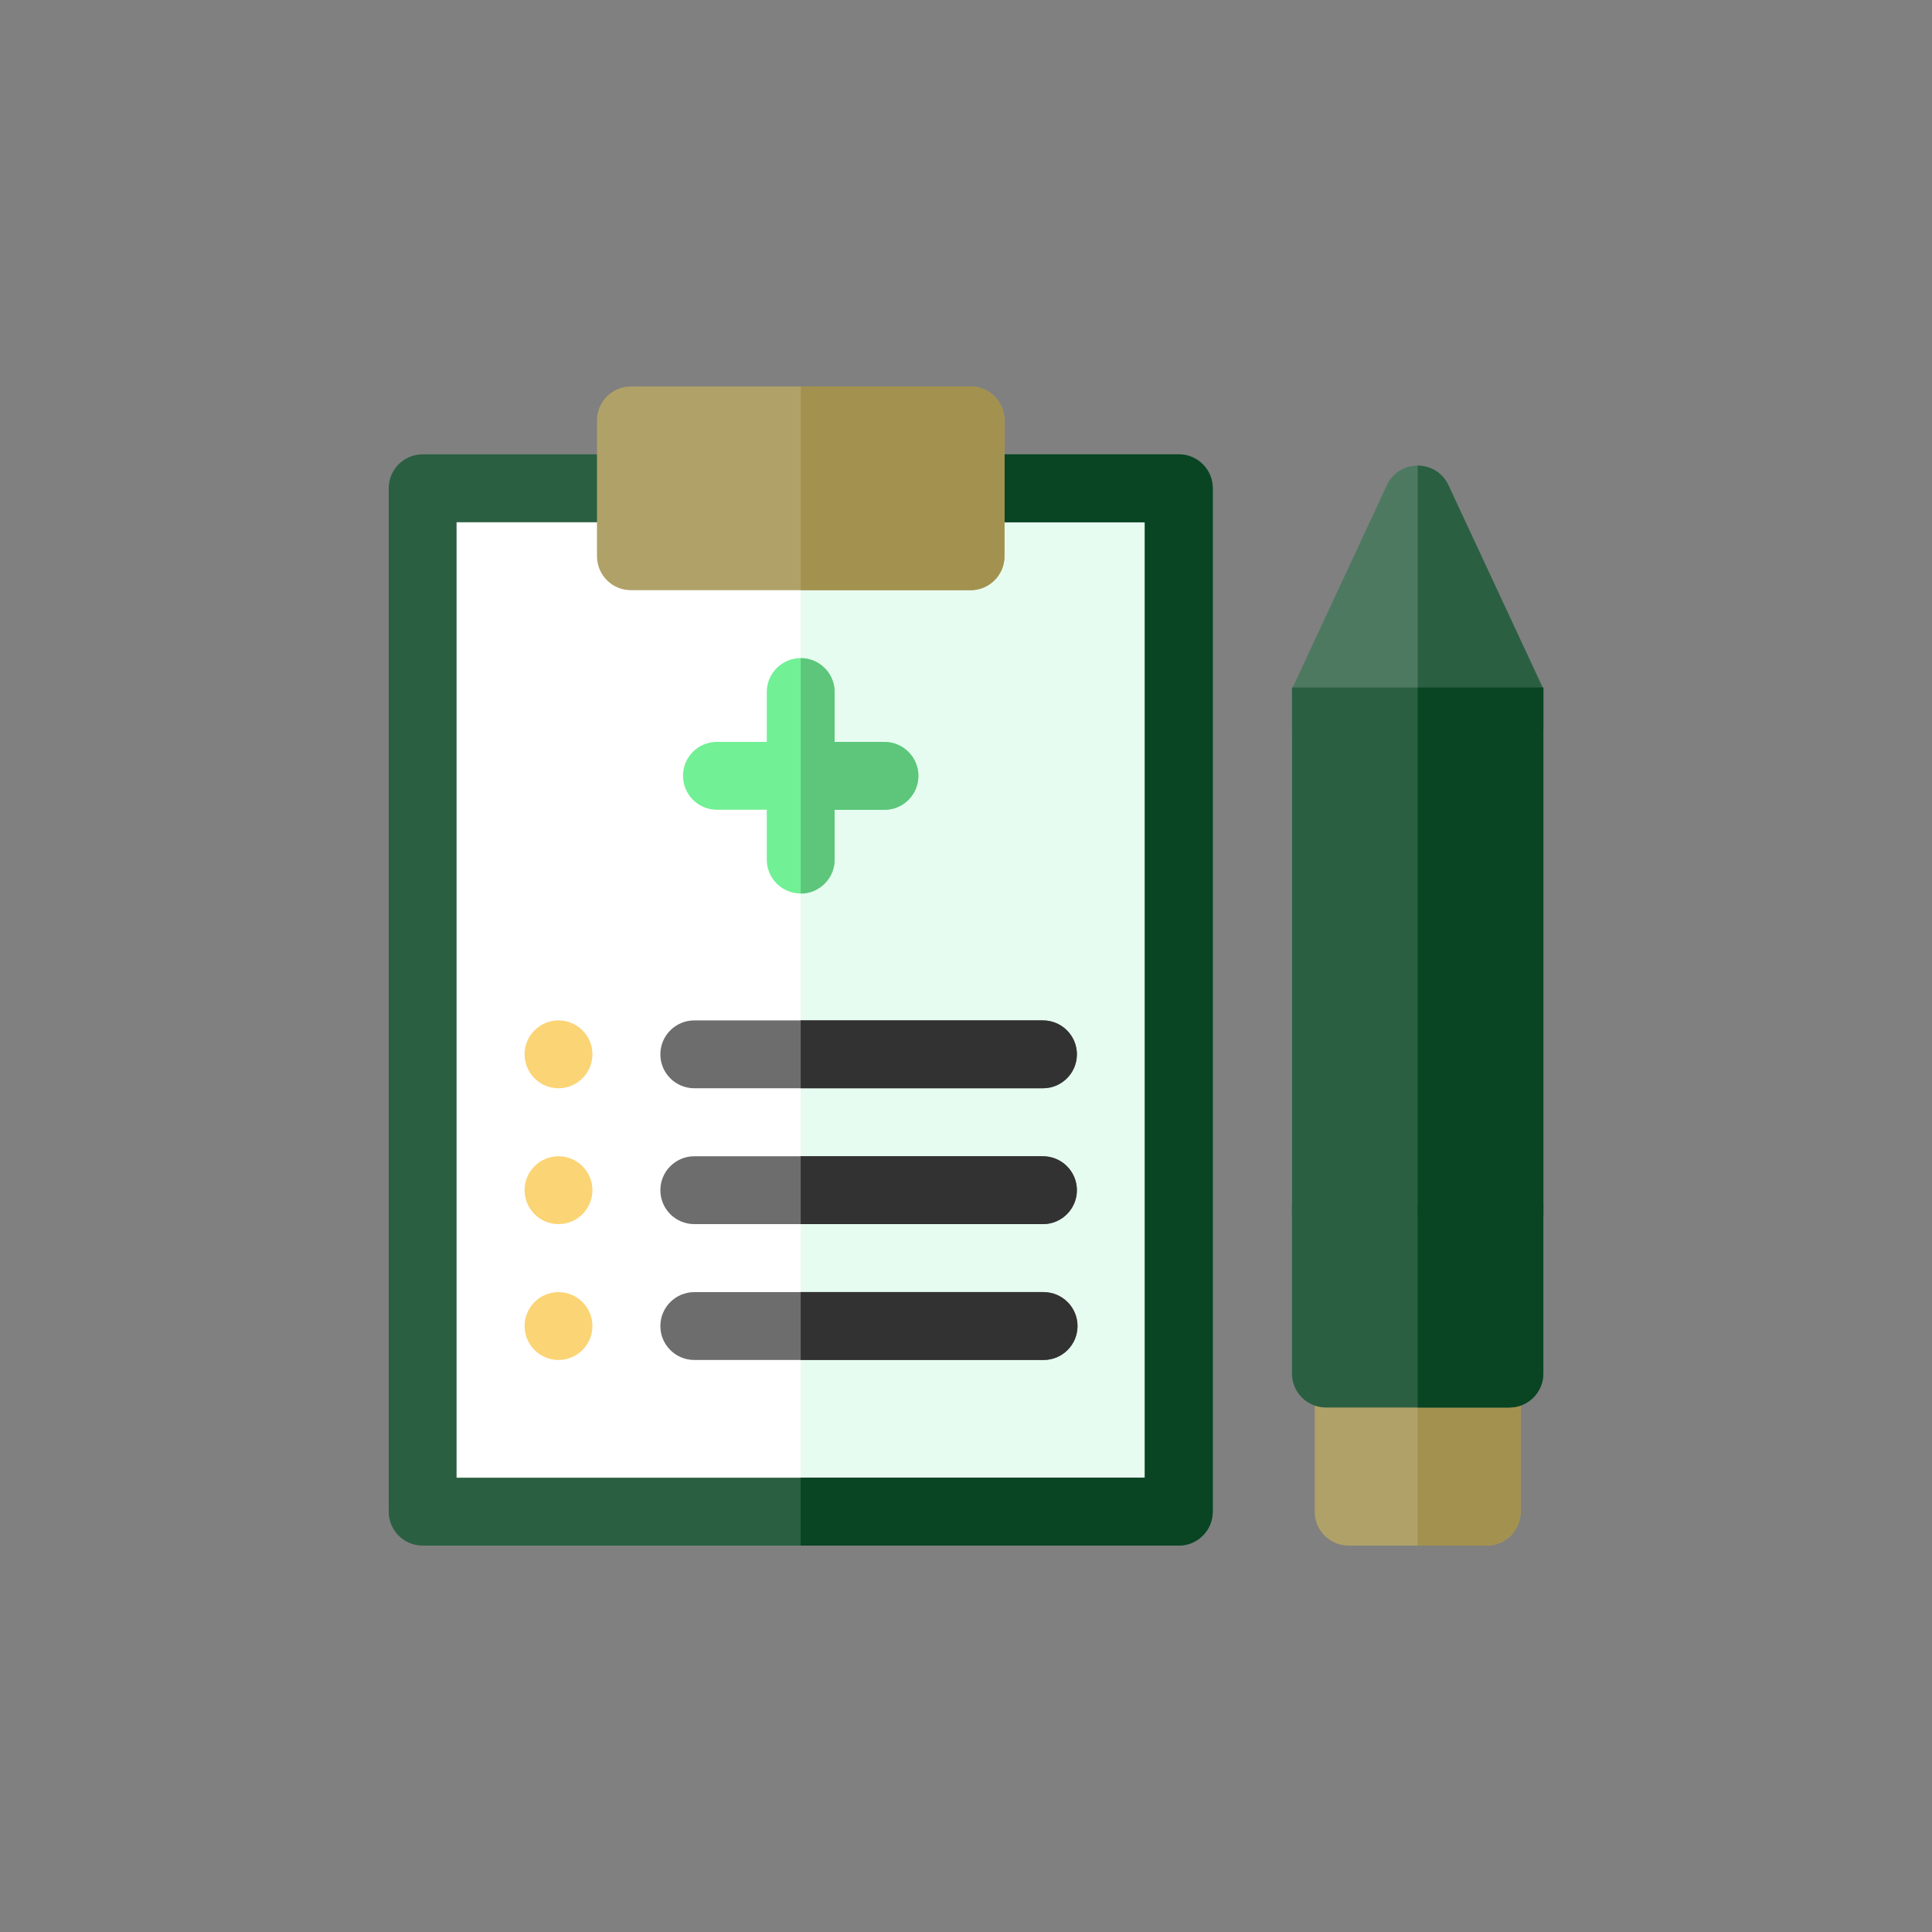
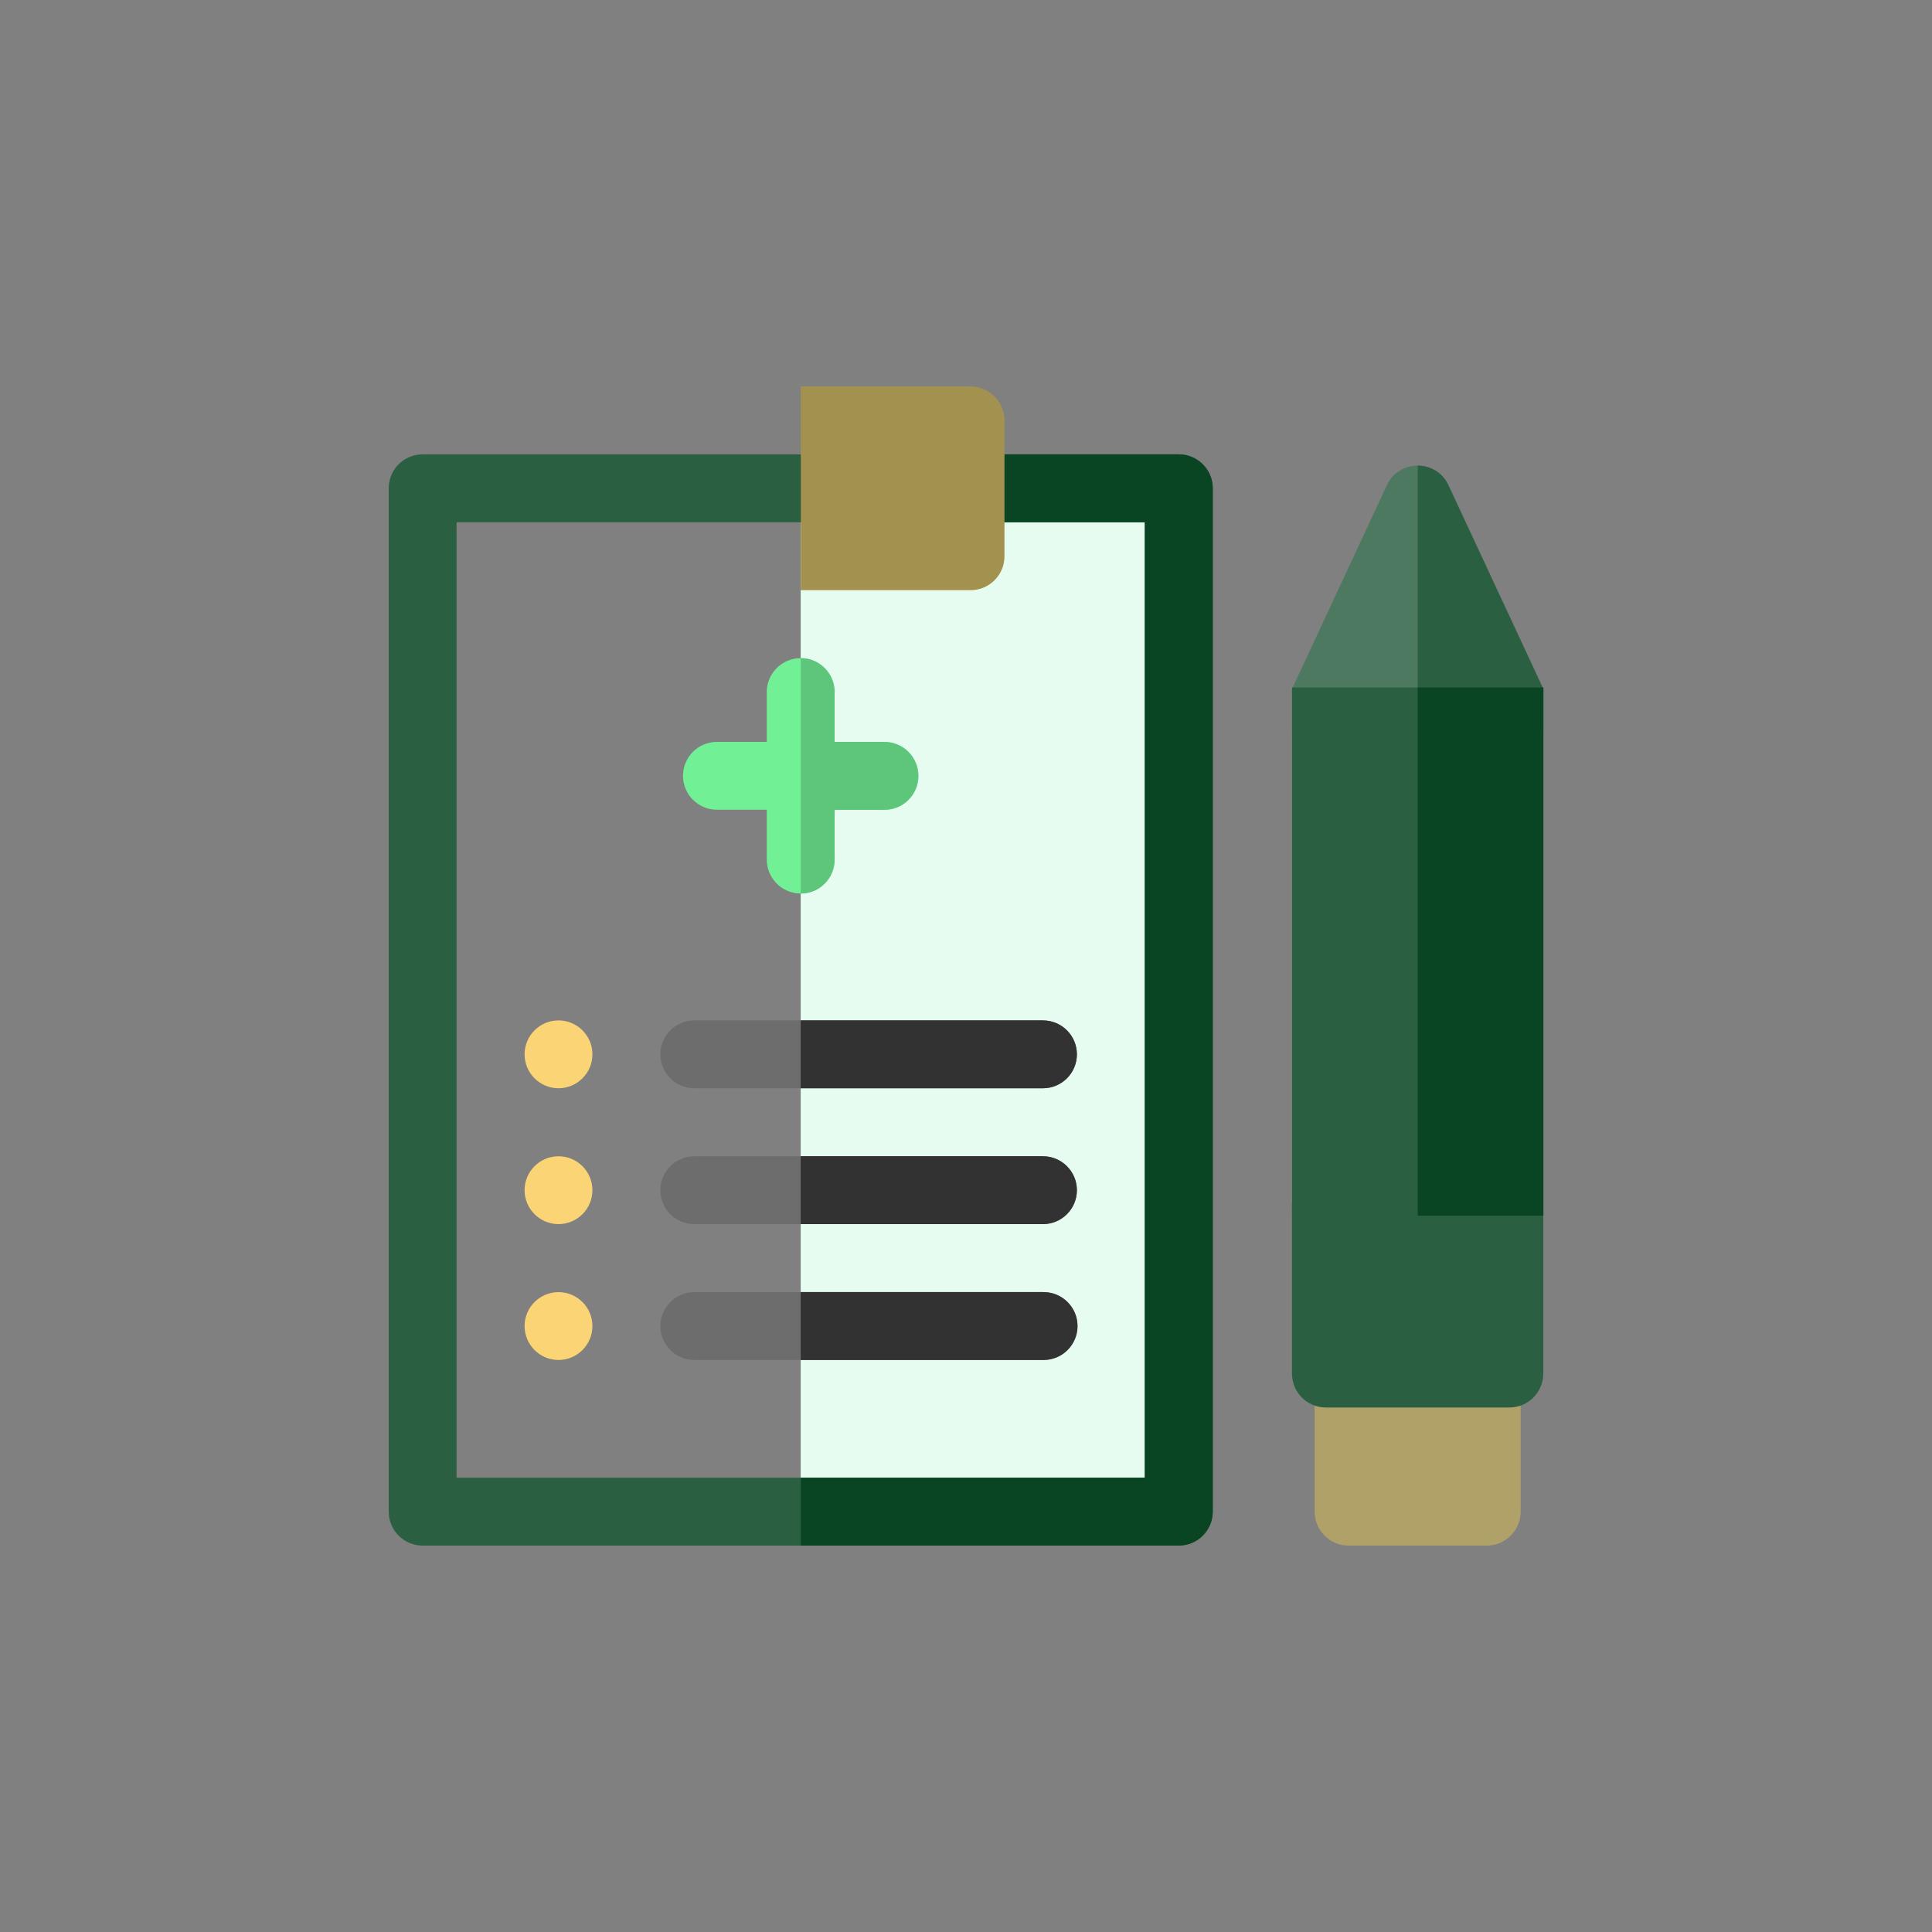
<svg xmlns="http://www.w3.org/2000/svg" id="a" width="250" height="250" viewBox="0 0 250 250">
  <rect x="0" y="0" width="250" height="250" fill="#808080" stroke="none" />
  <path d="M167.19,94.53h32.52v-5.37l-12.28-26.37c-1.58-3.39-6.39-3.39-7.97,0l-12.28,26.37v5.37ZM167.19,94.53" fill="#4e7961" />
  <path d="M192.38,200h-17.87c-2.43,0-4.39-1.97-4.39-4.39v-17.87c0-2.43,1.97-4.39,4.39-4.39h17.87c2.43,0,4.39,1.97,4.39,4.39v17.87c0,2.43-1.97,4.39-4.39,4.39h0ZM192.38,200" fill="#b0a168" />
-   <path d="M192.38,173.34h-8.94v26.66h8.94c2.43,0,4.39-1.97,4.39-4.39v-17.87c0-2.43-1.97-4.39-4.39-4.39h0ZM192.38,173.34" fill="#a3924f" />
-   <rect x="54.69" y="63.18" width="97.85" height="132.42" fill="#fff" />
  <rect x="103.61" y="63.18" width="48.93" height="132.42" fill="#e7fcf0" />
  <path d="M152.54,200H54.69c-2.43,0-4.39-1.97-4.39-4.39V63.18c0-2.43,1.97-4.39,4.39-4.39h97.85c2.43,0,4.39,1.97,4.39,4.39v132.42c0,2.43-1.97,4.39-4.39,4.39h0ZM59.08,191.21h89.06v-123.63H59.08v123.63ZM59.08,191.21" fill="#2b5f42" />
  <path d="M152.54,58.79h-48.93v8.79h44.53v123.63h-44.53v8.79h48.93c2.43,0,4.39-1.97,4.39-4.39V63.18c0-2.43-1.97-4.39-4.39-4.39h0ZM152.54,58.79" fill="#094523" />
  <path d="M72.27,140.82c2.42,0,4.39-1.97,4.39-4.39s-1.97-4.39-4.39-4.39-4.39,1.97-4.39,4.39,1.97,4.39,4.39,4.39h0ZM72.27,140.82" fill="#fbd475" fill-rule="evenodd" />
  <path d="M134.96,140.82h-45.12c-2.43,0-4.39-1.97-4.39-4.39s1.97-4.39,4.39-4.39h45.12c2.43,0,4.39,1.97,4.39,4.39s-1.97,4.39-4.39,4.39h0ZM134.96,140.82" fill="#6d6d6d" />
  <path d="M72.27,158.4c2.42,0,4.39-1.97,4.39-4.39s-1.97-4.39-4.39-4.39-4.39,1.97-4.39,4.39,1.97,4.39,4.39,4.39h0ZM72.27,158.4" fill="#fbd475" fill-rule="evenodd" />
  <path d="M134.96,158.4h-45.12c-2.43,0-4.39-1.97-4.39-4.39s1.97-4.39,4.39-4.39h45.12c2.43,0,4.39,1.97,4.39,4.39s-1.97,4.39-4.39,4.39h0ZM134.96,158.4" fill="#6d6d6d" />
  <path d="M72.27,175.98c2.42,0,4.39-1.97,4.39-4.39s-1.97-4.39-4.39-4.39-4.39,1.97-4.39,4.39,1.97,4.39,4.39,4.39h0ZM72.27,175.98" fill="#fbd475" fill-rule="evenodd" />
  <path d="M135.04,175.98h-45.2c-2.43,0-4.39-1.97-4.39-4.39s1.97-4.39,4.39-4.39h45.2c2.43,0,4.39,1.97,4.39,4.39s-1.97,4.39-4.39,4.39h0ZM135.04,175.98" fill="#6d6d6d" />
-   <path d="M125.59,76.37h-43.95c-2.43,0-4.39-1.97-4.39-4.39v-17.58c0-2.43,1.97-4.39,4.39-4.39h43.95c2.43,0,4.39,1.97,4.39,4.39v17.58c0,2.43-1.97,4.39-4.39,4.39h0ZM125.59,76.37" fill="#b0a168" />
  <path d="M114.45,96h-6.45v-6.45c0-2.43-1.97-4.39-4.39-4.39s-4.39,1.97-4.39,4.39v6.45h-6.45c-2.43,0-4.39,1.97-4.39,4.39s1.97,4.39,4.39,4.39h6.45v6.45c0,2.43,1.97,4.39,4.39,4.39s4.39-1.97,4.39-4.39v-6.45h6.45c2.43,0,4.39-1.97,4.39-4.39s-1.97-4.39-4.39-4.39h0ZM114.45,96" fill="#71f095" />
  <rect x="167.19" y="88.96" width="32.52" height="68.35" fill="#2b5f42" />
  <path d="M171.58,182.13h23.73c2.43,0,4.39-1.97,4.39-4.39v-21.97h-32.52v21.97c0,2.43,1.97,4.39,4.39,4.39h0ZM171.58,182.13" fill="#2b5f42" />
  <path d="M125.59,50h-21.97v26.37h21.97c2.43,0,4.39-1.97,4.39-4.39v-17.58c0-2.43-1.97-4.39-4.39-4.39h0ZM125.59,50" fill="#a3924f" />
  <path d="M134.96,132.03h-31.35v8.79h31.35c2.43,0,4.39-1.97,4.39-4.39s-1.97-4.39-4.39-4.39h0ZM134.96,132.03" fill="#323232" />
  <path d="M134.96,149.61h-31.35v8.79h31.35c2.43,0,4.39-1.97,4.39-4.39s-1.97-4.39-4.39-4.39h0ZM134.96,149.61" fill="#323232" />
  <path d="M135.04,167.19h-31.43v8.79h31.43c2.43,0,4.39-1.97,4.39-4.39s-1.97-4.39-4.39-4.39h0ZM135.04,167.19" fill="#323232" />
  <path d="M114.45,96h-6.45v-6.45c0-2.43-1.97-4.39-4.39-4.39v30.47c2.43,0,4.39-1.97,4.39-4.39v-6.45h6.45c2.43,0,4.39-1.97,4.39-4.39s-1.97-4.39-4.39-4.39h0ZM114.45,96" fill="#5dc67b" />
  <path d="M187.43,62.79c-.79-1.69-2.39-2.54-3.98-2.54v34.28h16.26v-5.37l-12.28-26.37ZM187.43,62.79" fill="#2b5f42" />
  <rect x="183.45" y="88.96" width="16.26" height="68.35" fill="#094523" />
-   <path d="M183.45,155.76v26.37h11.87c2.43,0,4.39-1.97,4.39-4.39v-21.97h-16.26ZM183.45,155.76" fill="#094523" />
</svg>